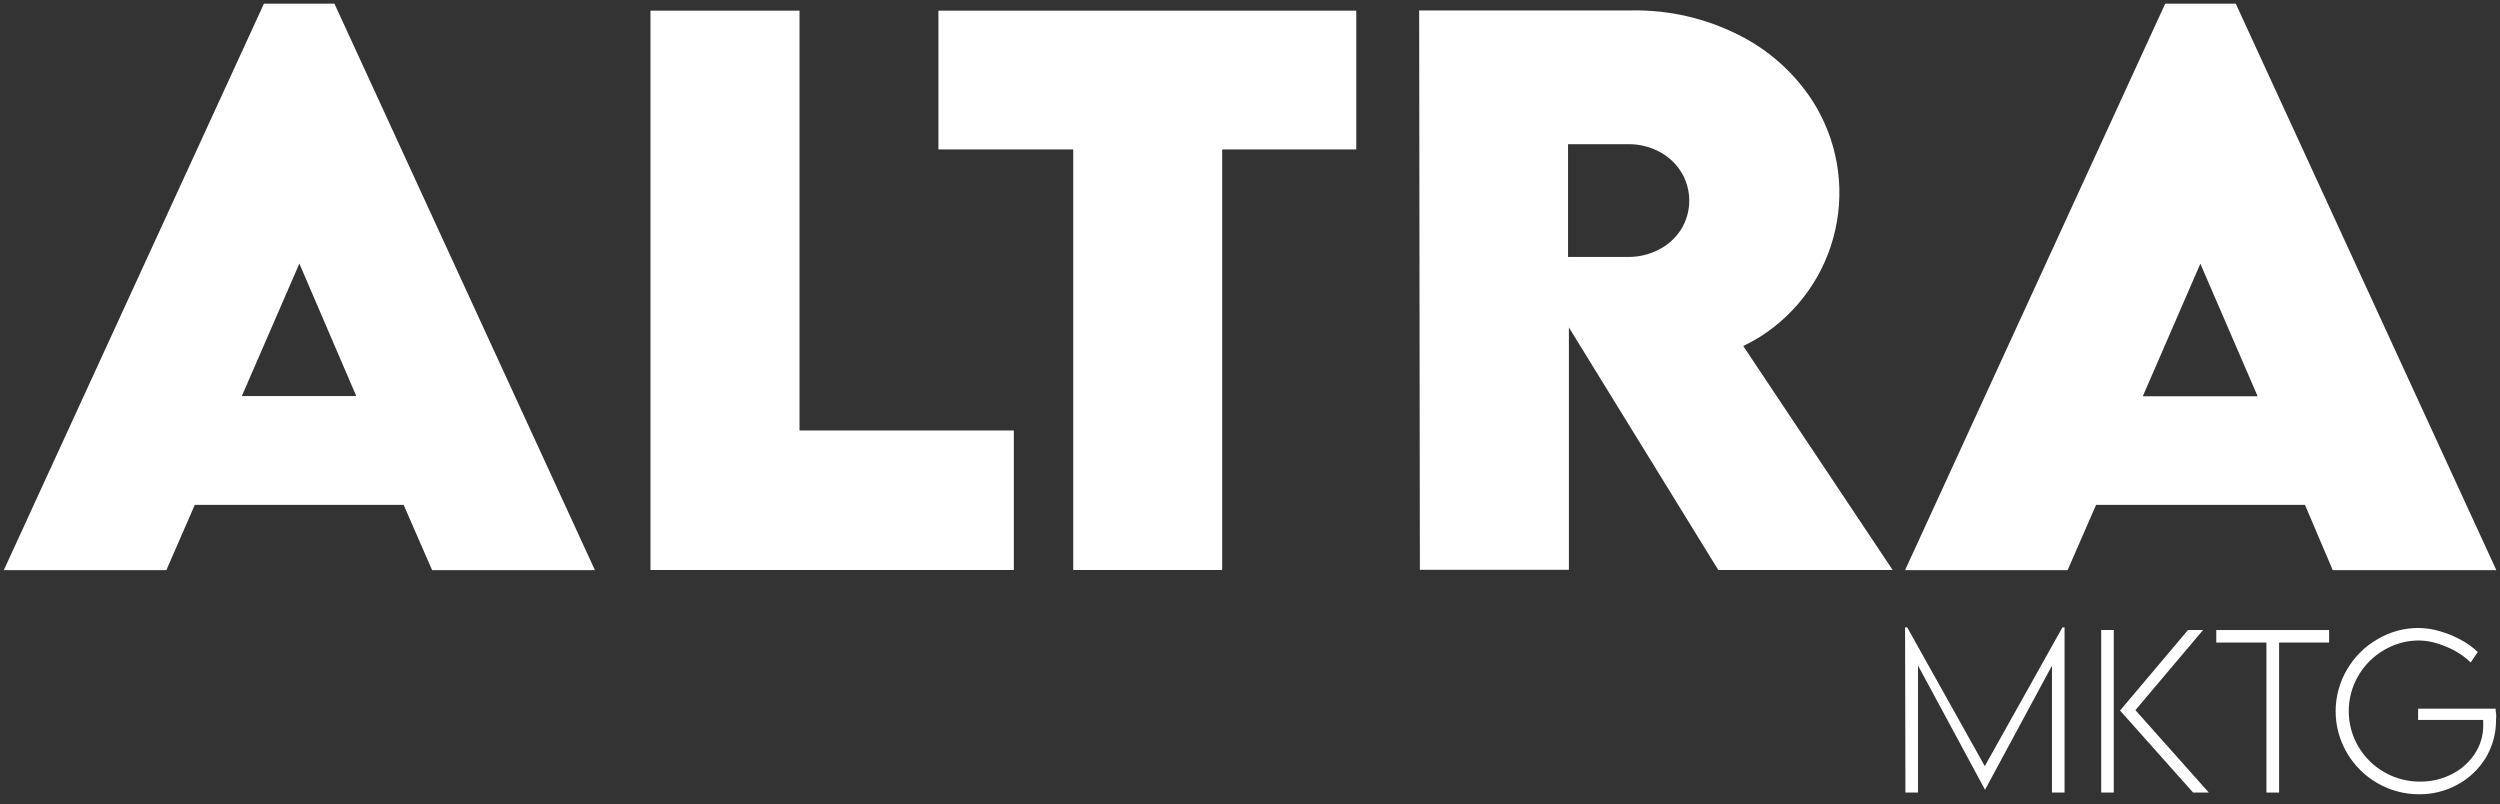
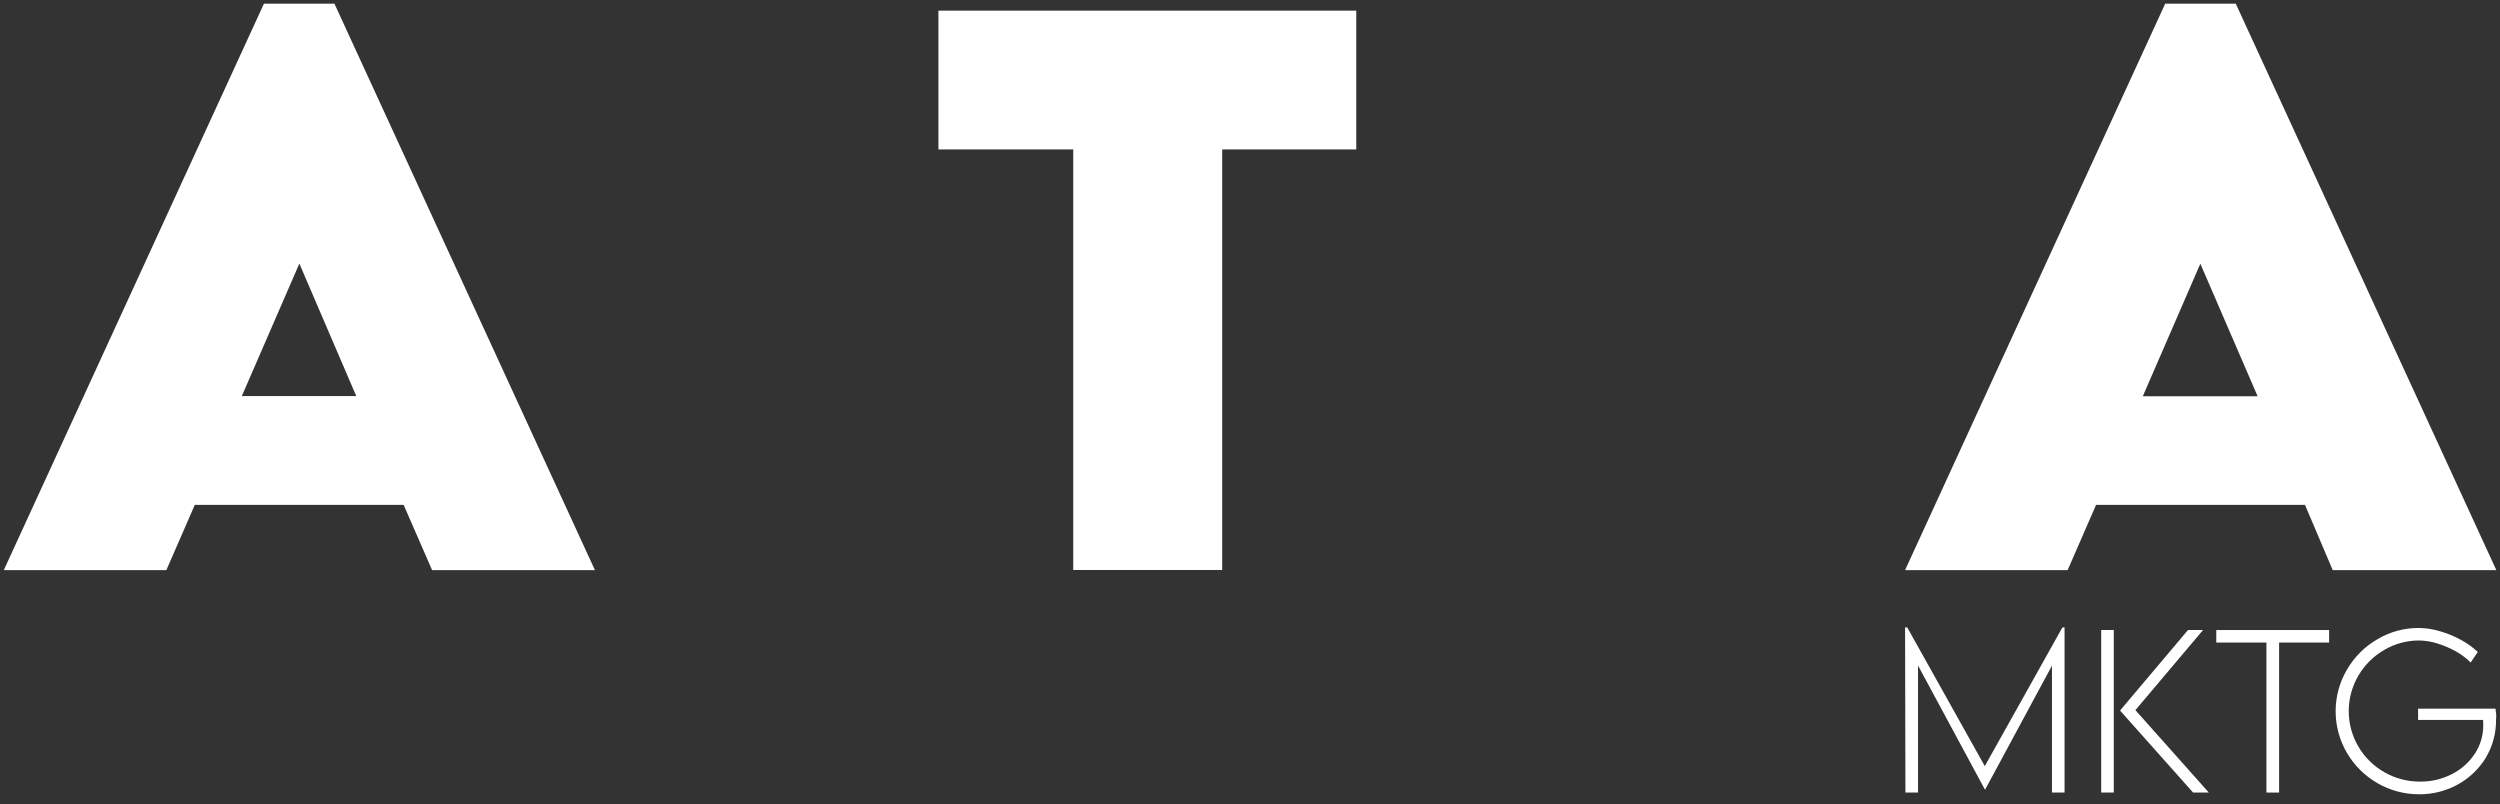
<svg xmlns="http://www.w3.org/2000/svg" width="230" height="74" viewBox="0 0 230 74" fill="none">
  <rect x="0" y="0" width="230" height="74" fill="#333333" stroke="none" />
  <path d="M175.267 57.721H175.463L182.878 70.98H182.322L189.743 57.721H189.939V72.915H188.781V60.578L189.088 60.67L182.623 72.66L176.157 60.67L176.458 60.578V72.915H175.299L175.267 57.721Z" fill="white" />
  <path d="M193.31 57.963H194.468V72.915H193.31V57.963ZM195.044 65.37L201.294 57.963H202.681L196.457 65.331L203.211 72.915H201.765L195.044 65.37Z" fill="white" />
  <path d="M203.898 57.963H214.278V59.114H203.898V57.963ZM208.512 58.806H209.677V72.915H208.512V58.806Z" fill="white" />
  <path d="M222.582 73.072C221.224 73.081 219.889 72.727 218.715 72.045C217.557 71.377 216.594 70.42 215.92 69.267C215.238 68.105 214.878 66.783 214.878 65.436C214.878 64.089 215.238 62.766 215.92 61.605C216.592 60.446 217.555 59.484 218.715 58.813C219.87 58.125 221.192 57.765 222.537 57.773C223.177 57.783 223.813 57.88 224.428 58.061C225.11 58.252 225.769 58.52 226.391 58.859C226.961 59.161 227.487 59.539 227.955 59.983L227.301 60.951C226.889 60.541 226.422 60.192 225.913 59.911C225.373 59.612 224.803 59.371 224.212 59.192C223.678 59.023 223.123 58.933 222.563 58.924C221.433 58.92 220.323 59.22 219.349 59.794C218.366 60.361 217.547 61.174 216.974 62.154C216.391 63.145 216.084 64.273 216.084 65.423C216.084 66.572 216.391 67.701 216.974 68.692C217.555 69.677 218.385 70.492 219.381 71.056C220.377 71.621 221.503 71.915 222.648 71.908C223.662 71.919 224.664 71.684 225.567 71.222C226.424 70.793 227.153 70.146 227.68 69.345C228.193 68.57 228.464 67.66 228.459 66.73C228.467 66.481 228.451 66.231 228.413 65.985L229.002 66.233H222.465V65.2H229.598C229.598 65.311 229.598 65.462 229.637 65.638C229.676 65.815 229.637 66.004 229.637 66.207C229.651 67.448 229.32 68.667 228.682 69.731C228.043 70.771 227.14 71.624 226.064 72.202C224.995 72.781 223.798 73.08 222.582 73.072Z" fill="white" />
  <path d="M24.282 0.339L0.35 52.452H15.304L17.921 46.45H37.136L39.753 52.452H54.733L30.768 0.339H24.282ZM22.247 36.441L27.541 24.248L32.777 36.441H22.247Z" fill="white" />
-   <path d="M73.555 0.98H59.844V52.439H93.273V39.605H73.555V0.98Z" fill="white" />
  <path d="M86.336 13.748H98.737V52.439H112.441V13.748H124.777V0.98H86.336V13.748Z" fill="white" />
-   <path d="M161.929 30.982C163.673 29.877 165.182 28.439 166.369 26.751C167.557 25.063 168.399 23.158 168.848 21.144C169.297 19.13 169.345 17.048 168.987 15.016C168.63 12.984 167.875 11.043 166.766 9.302C165.081 6.697 162.726 4.592 159.946 3.209C156.905 1.675 153.536 0.903 150.13 0.96H130.562L130.628 52.419H144.338V30.125L158.081 52.439H174.121L160.378 31.832C160.911 31.577 161.428 31.293 161.929 30.982V30.982ZM144.26 13.264H149.849C150.799 13.262 151.737 13.486 152.584 13.918C153.416 14.338 154.121 14.972 154.626 15.755C155.139 16.564 155.412 17.501 155.412 18.459C155.412 19.416 155.139 20.354 154.626 21.162C154.114 21.943 153.402 22.573 152.564 22.986C151.724 23.415 150.793 23.639 149.849 23.64H144.26V13.264Z" fill="white" />
  <path d="M214.611 52.452H229.663L205.691 0.339H199.199L175.267 52.452H190.221L192.838 46.45H212.059L214.611 52.452ZM197.138 36.454L202.432 24.261L207.7 36.454H197.138Z" fill="white" />
</svg>